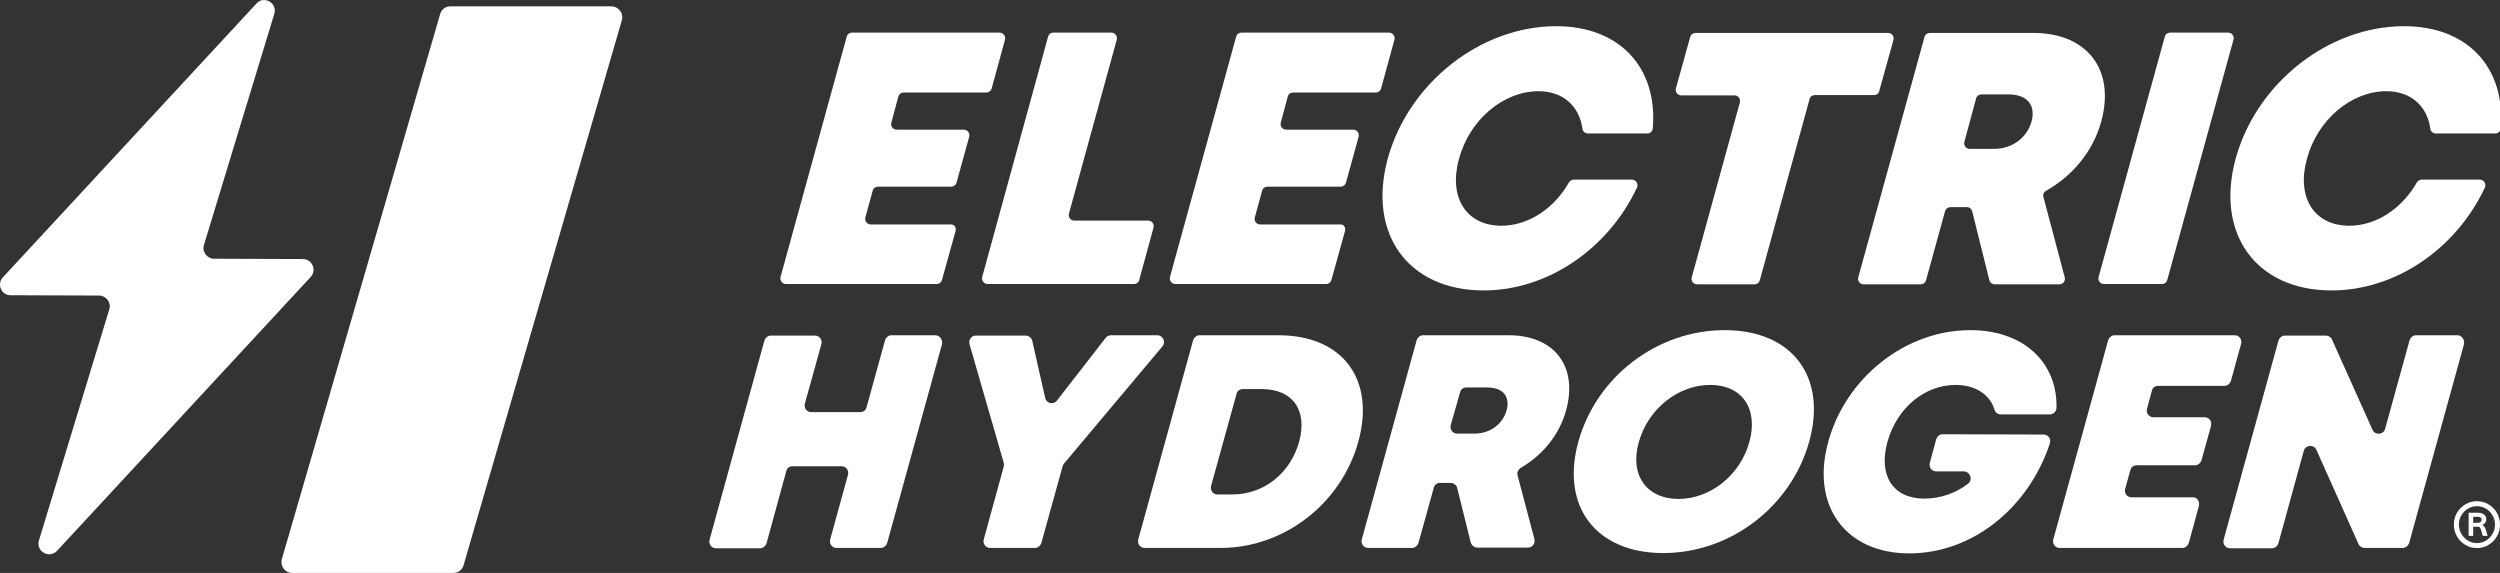
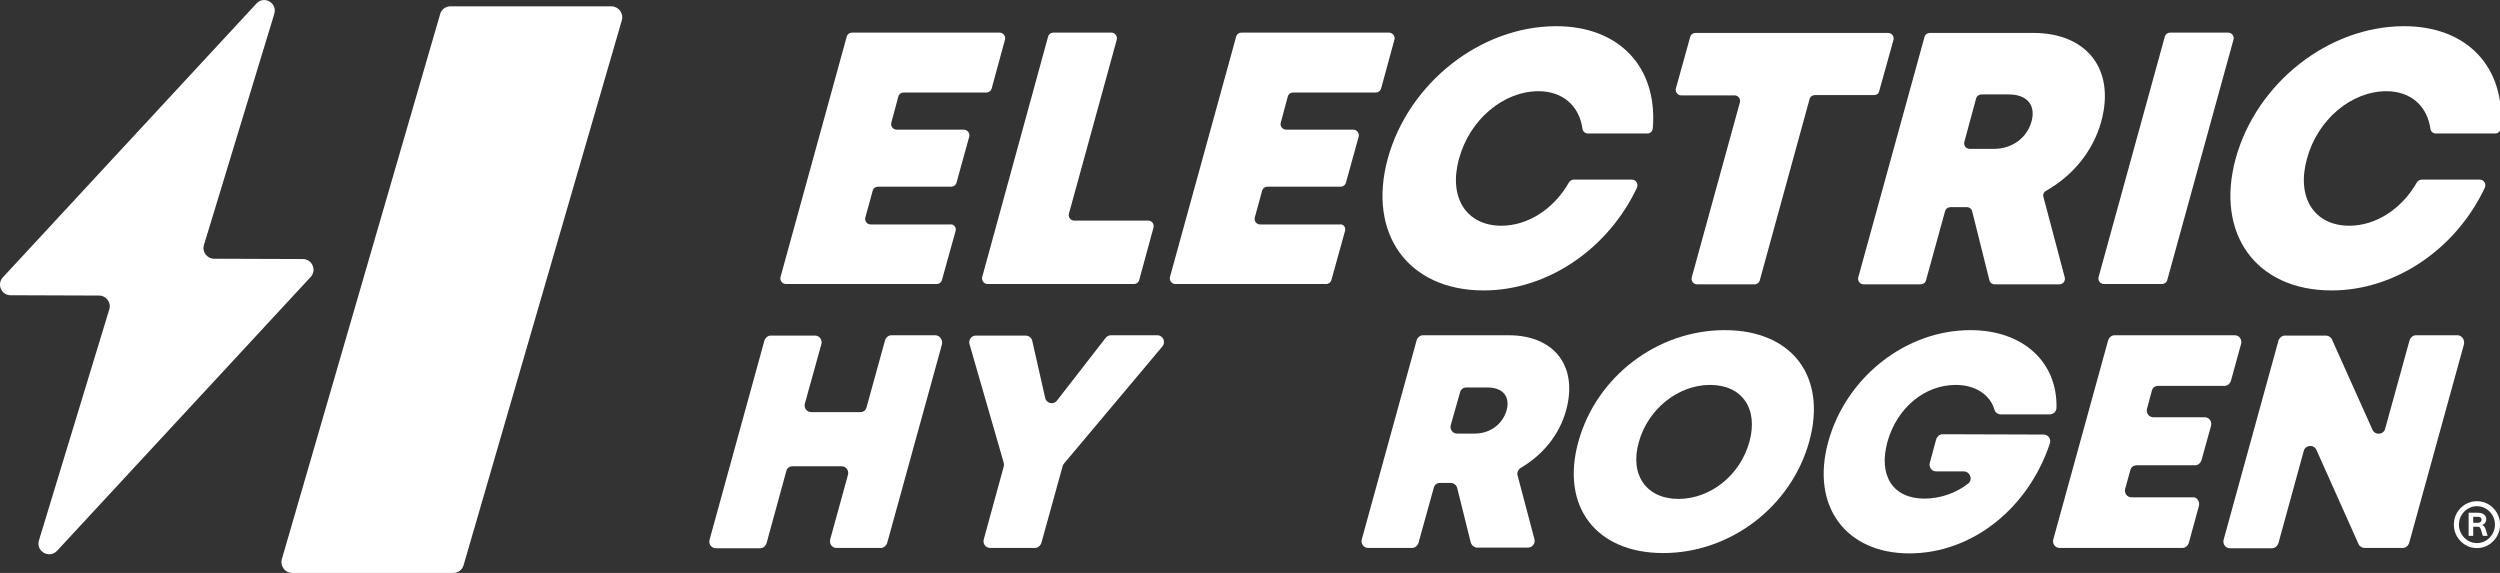
<svg xmlns="http://www.w3.org/2000/svg" width="144" height="33" viewBox="0 0 144 33" fill="none">
  <rect x="0" y="0" width="144" height="33" fill="#333333" stroke="none" />
  <path d="M35.237 0.365H25.936C25.663 0.365 25.426 0.55 25.353 0.808L16.234 32.207C16.125 32.594 16.416 33 16.818 33H26.119C26.392 33 26.629 32.816 26.702 32.557L35.821 1.159C35.93 0.771 35.639 0.384 35.237 0.365Z" fill="white" />
  <path d="M55.043 13.297L54.259 16.12C54.222 16.268 54.095 16.36 53.949 16.36H45.268C45.067 16.36 44.903 16.157 44.958 15.954L48.769 2.118C48.806 1.97 48.934 1.878 49.079 1.878H57.578C57.779 1.878 57.943 2.081 57.888 2.284L57.122 5.088C57.086 5.236 56.958 5.328 56.812 5.328H52.052C51.906 5.328 51.779 5.42 51.742 5.568L51.341 7.062C51.286 7.265 51.432 7.468 51.651 7.468H55.517C55.718 7.468 55.882 7.671 55.827 7.874L55.098 10.512C55.061 10.659 54.934 10.752 54.788 10.752H50.575C50.429 10.752 50.301 10.844 50.265 10.992L49.845 12.523C49.791 12.726 49.937 12.928 50.155 12.928H54.733C54.934 12.892 55.098 13.095 55.043 13.297Z" fill="white" />
  <path d="M66.441 13.113L65.621 16.12C65.584 16.268 65.457 16.36 65.311 16.36H56.885C56.684 16.36 56.52 16.157 56.575 15.954L60.368 2.118C60.405 1.97 60.532 1.878 60.678 1.878H64.016C64.216 1.878 64.38 2.081 64.326 2.284L61.572 12.301C61.517 12.504 61.663 12.707 61.882 12.707H66.15C66.35 12.707 66.496 12.91 66.441 13.113Z" fill="white" />
  <path d="M77.475 13.297L76.691 16.12C76.654 16.268 76.526 16.36 76.381 16.36H67.7C67.499 16.36 67.335 16.157 67.39 15.954L71.201 2.118C71.238 1.97 71.365 1.878 71.511 1.878H80.01C80.21 1.878 80.375 2.081 80.32 2.284L79.554 5.088C79.517 5.236 79.39 5.328 79.244 5.328H74.484C74.338 5.328 74.21 5.42 74.174 5.568L73.773 7.062C73.718 7.265 73.864 7.468 74.083 7.468H77.949C78.15 7.468 78.314 7.671 78.259 7.874L77.529 10.512C77.493 10.659 77.365 10.752 77.219 10.752H73.007C72.861 10.752 72.733 10.844 72.697 10.992L72.277 12.523C72.222 12.726 72.368 12.928 72.587 12.928H77.165C77.384 12.892 77.529 13.095 77.475 13.297Z" fill="white" />
  <path d="M79.937 9.128C81.141 4.775 85.28 1.509 89.639 1.509C93.287 1.509 95.493 3.889 95.201 7.394C95.183 7.56 95.056 7.689 94.891 7.689H91.463C91.317 7.689 91.171 7.579 91.153 7.431C90.971 6.103 90.022 5.254 88.618 5.254C86.594 5.254 84.642 6.896 84.04 9.147C83.42 11.379 84.46 13.002 86.484 13.002C88.016 13.002 89.511 12.025 90.369 10.512C90.423 10.42 90.533 10.346 90.642 10.346H93.998C94.235 10.346 94.381 10.586 94.29 10.807C92.612 14.367 89.11 16.729 85.463 16.729C81.104 16.729 78.751 13.464 79.937 9.128Z" fill="white" />
  <path d="M107.949 5.476H104.539C104.393 5.476 104.265 5.568 104.229 5.715L101.366 16.139C101.329 16.286 101.202 16.378 101.056 16.378H97.755C97.536 16.378 97.39 16.175 97.445 15.973L100.217 5.9C100.271 5.697 100.126 5.494 99.907 5.494H96.843C96.624 5.494 96.478 5.291 96.533 5.088L97.353 2.137C97.39 1.989 97.518 1.897 97.663 1.897H108.752C108.971 1.897 109.116 2.1 109.062 2.303L108.241 5.254C108.223 5.383 108.095 5.476 107.949 5.476Z" fill="white" />
  <path d="M113.293 11.932H112.344C112.199 11.932 112.071 12.025 112.034 12.172L110.94 16.139C110.904 16.286 110.776 16.378 110.63 16.378H107.347C107.129 16.378 106.983 16.175 107.037 15.973L110.849 2.137C110.885 1.989 111.013 1.897 111.159 1.897H117.123C120.205 1.897 121.864 4 121.025 7.025C120.551 8.722 119.384 10.124 117.852 10.992C117.724 11.065 117.651 11.213 117.706 11.361L118.928 15.973C118.983 16.175 118.837 16.378 118.618 16.378H114.898C114.752 16.378 114.624 16.286 114.588 16.139L113.603 12.191C113.566 12.025 113.439 11.932 113.293 11.932ZM113.147 8.169C113.092 8.372 113.238 8.575 113.457 8.575H114.843C115.937 8.575 116.758 7.911 117.013 7.007C117.268 6.103 116.813 5.439 115.7 5.439H114.132C113.986 5.439 113.858 5.531 113.822 5.679L113.147 8.169Z" fill="white" />
  <path d="M125.001 1.878H128.339C128.557 1.878 128.703 2.081 128.649 2.284L124.837 16.12C124.801 16.268 124.673 16.36 124.527 16.36H121.19C120.971 16.36 120.825 16.157 120.88 15.954L124.691 2.118C124.728 1.97 124.855 1.878 125.001 1.878Z" fill="white" />
  <path d="M128.776 9.128C129.98 4.775 134.12 1.509 138.479 1.509C142.126 1.509 144.333 3.889 144.041 7.394C144.023 7.56 143.895 7.689 143.731 7.689H140.302C140.156 7.689 140.01 7.579 139.992 7.431C139.81 6.103 138.862 5.254 137.457 5.254C135.433 5.254 133.482 6.896 132.88 9.147C132.26 11.379 133.299 13.002 135.324 13.002C136.855 13.002 138.351 12.025 139.208 10.512C139.263 10.42 139.372 10.346 139.482 10.346H142.837C143.074 10.346 143.22 10.586 143.129 10.807C141.451 14.367 137.95 16.729 134.302 16.729C129.944 16.729 127.591 13.464 128.776 9.128Z" fill="white" />
  <path d="M54.259 19.828L51.104 31.266C51.049 31.432 50.903 31.561 50.739 31.561H48.186C47.93 31.561 47.748 31.321 47.821 31.063L48.842 27.355C48.915 27.097 48.733 26.857 48.477 26.857H45.651C45.468 26.857 45.322 26.967 45.286 27.152L44.155 31.284C44.101 31.45 43.955 31.579 43.791 31.579H41.237C40.982 31.579 40.8 31.34 40.873 31.081L44.028 19.625C44.082 19.459 44.228 19.33 44.392 19.33H46.946C47.201 19.33 47.383 19.57 47.31 19.828L46.362 23.241C46.289 23.499 46.471 23.739 46.727 23.739H49.553C49.736 23.739 49.882 23.628 49.918 23.444L50.976 19.607C51.031 19.441 51.177 19.311 51.341 19.311H53.894C54.131 19.33 54.313 19.57 54.259 19.828Z" fill="white" />
  <path d="M61.207 26.857L59.985 31.266C59.931 31.432 59.785 31.561 59.621 31.561H57.031C56.776 31.561 56.593 31.321 56.666 31.063L57.815 26.875C57.833 26.801 57.833 26.728 57.815 26.654L55.845 19.828C55.773 19.57 55.955 19.33 56.21 19.33H59.073C59.256 19.33 59.42 19.459 59.456 19.625L60.204 22.927C60.277 23.241 60.678 23.333 60.879 23.075L63.688 19.459C63.76 19.367 63.87 19.311 63.998 19.311H66.66C66.988 19.311 67.171 19.699 66.952 19.957L61.28 26.709C61.244 26.746 61.225 26.801 61.207 26.857Z" fill="white" />
-   <path d="M78.241 25.436C77.256 29.015 73.955 31.561 70.308 31.561H65.931C65.675 31.561 65.493 31.321 65.566 31.063L68.721 19.607C68.776 19.441 68.922 19.311 69.086 19.311H73.682C77.347 19.33 79.226 21.857 78.241 25.436ZM74.831 25.436C75.323 23.628 74.466 22.411 72.679 22.411H71.584C71.402 22.411 71.256 22.521 71.22 22.706L69.761 27.982C69.688 28.24 69.87 28.48 70.125 28.48H71.001C72.806 28.48 74.338 27.244 74.831 25.436Z" fill="white" />
  <path d="M83.566 27.816H82.946C82.764 27.816 82.618 27.927 82.581 28.111L81.706 31.266C81.651 31.432 81.505 31.561 81.341 31.561H78.806C78.551 31.561 78.368 31.321 78.441 31.063L81.596 19.607C81.651 19.441 81.797 19.311 81.961 19.311H86.903C89.511 19.311 90.916 21.082 90.204 23.647C89.821 25.049 88.855 26.211 87.597 26.949C87.451 27.041 87.359 27.226 87.414 27.392L88.381 31.044C88.454 31.303 88.253 31.543 88.016 31.543H85.098C84.916 31.543 84.77 31.413 84.715 31.247L83.931 28.093C83.894 27.945 83.73 27.816 83.566 27.816ZM83.566 24.477C83.493 24.735 83.675 24.975 83.931 24.975H84.934C85.864 24.975 86.557 24.403 86.776 23.647C86.995 22.89 86.612 22.319 85.682 22.319H84.46C84.277 22.319 84.131 22.429 84.095 22.614L83.566 24.477Z" fill="white" />
  <path d="M90.916 25.436C91.955 21.691 95.457 19.016 99.341 19.016C103.226 19.016 105.25 21.691 104.211 25.436C103.171 29.181 99.67 31.856 95.803 31.856C91.937 31.856 89.876 29.181 90.916 25.436ZM96.679 28.738C98.521 28.738 100.235 27.373 100.764 25.455C101.293 23.536 100.344 22.171 98.502 22.171C96.66 22.171 94.928 23.555 94.399 25.455C93.852 27.355 94.837 28.738 96.679 28.738Z" fill="white" />
  <path d="M117.706 25.03C117.98 25.03 118.162 25.289 118.071 25.547C116.831 29.273 113.603 31.875 109.974 31.875C106.345 31.875 104.284 29.181 105.305 25.455C106.326 21.728 109.773 19.016 113.494 19.016C116.521 19.016 118.509 20.843 118.454 23.481C118.454 23.702 118.272 23.868 118.071 23.868H115.244C115.08 23.868 114.916 23.758 114.88 23.591C114.624 22.724 113.767 22.171 112.655 22.171C110.849 22.171 109.262 23.499 108.715 25.455C108.186 27.392 109.025 28.72 110.849 28.72C111.779 28.72 112.691 28.388 113.366 27.853C113.658 27.632 113.475 27.152 113.111 27.152H111.524C111.269 27.152 111.086 26.912 111.159 26.654L111.524 25.307C111.579 25.141 111.725 25.012 111.889 25.012L117.706 25.03Z" fill="white" />
  <path d="M126.661 29.126L126.077 31.266C126.023 31.432 125.877 31.561 125.713 31.561H118.636C118.381 31.561 118.199 31.321 118.272 31.063L121.427 19.607C121.481 19.441 121.627 19.311 121.791 19.311H128.722C128.977 19.311 129.159 19.551 129.086 19.81L128.503 21.931C128.448 22.097 128.302 22.226 128.138 22.226H124.308C124.126 22.226 123.98 22.337 123.943 22.521L123.67 23.536C123.597 23.794 123.779 24.034 124.035 24.034H126.989C127.244 24.034 127.427 24.274 127.354 24.532L126.807 26.506C126.752 26.672 126.606 26.801 126.442 26.801H123.068C122.886 26.801 122.74 26.912 122.703 27.097L122.412 28.148C122.339 28.406 122.521 28.646 122.776 28.646H126.333C126.533 28.628 126.716 28.886 126.661 29.126Z" fill="white" />
  <path d="M141.925 19.828L138.77 31.266C138.716 31.432 138.57 31.561 138.406 31.561H136.199C136.053 31.561 135.907 31.469 135.852 31.34L133.427 25.916C133.281 25.584 132.788 25.621 132.697 25.971L131.238 31.284C131.184 31.45 131.038 31.579 130.874 31.579H128.448C128.193 31.579 128.01 31.34 128.083 31.081L131.238 19.625C131.293 19.459 131.439 19.33 131.603 19.33H133.974C134.12 19.33 134.266 19.422 134.32 19.551L136.655 24.754C136.801 25.086 137.293 25.049 137.384 24.698L138.789 19.607C138.843 19.441 138.989 19.311 139.153 19.311H141.579C141.798 19.33 141.98 19.57 141.925 19.828Z" fill="white" />
  <path d="M17.438 14.921L12.331 14.903C11.93 14.903 11.62 14.497 11.748 14.109L15.796 0.808C15.997 0.181 15.213 -0.28 14.775 0.2L0.167 15.973C-0.198 16.36 0.076 17.006 0.605 17.006L5.711 17.024C6.112 17.024 6.423 17.43 6.295 17.817L2.246 31.118C2.046 31.746 2.83 32.207 3.286 31.727L17.894 15.954C18.259 15.567 17.985 14.921 17.438 14.921Z" fill="white" />
  <path d="M142.667 31.569C142.424 31.569 142.203 31.508 142 31.386C141.801 31.263 141.641 31.1 141.52 30.896C141.401 30.689 141.342 30.463 141.342 30.219C141.342 29.974 141.401 29.742 141.52 29.538C141.641 29.334 141.801 29.172 142 29.052C142.203 28.929 142.424 28.869 142.667 28.869C142.909 28.869 143.138 28.929 143.34 29.052C143.542 29.172 143.702 29.334 143.821 29.538C143.941 29.742 144.003 29.969 144.003 30.219C144.003 30.469 143.941 30.689 143.821 30.896C143.702 31.1 143.542 31.263 143.34 31.386C143.138 31.508 142.914 31.569 142.667 31.569ZM142.667 31.282C142.859 31.282 143.033 31.234 143.19 31.138C143.35 31.042 143.475 30.913 143.568 30.752C143.662 30.592 143.71 30.413 143.71 30.219C143.71 30.024 143.662 29.843 143.568 29.682C143.475 29.522 143.35 29.394 143.19 29.3C143.033 29.204 142.859 29.156 142.667 29.156C142.474 29.156 142.31 29.204 142.153 29.3C141.997 29.394 141.871 29.522 141.776 29.682C141.681 29.843 141.634 30.021 141.634 30.219C141.634 30.416 141.681 30.592 141.776 30.752C141.871 30.913 141.997 31.042 142.153 31.138C142.31 31.234 142.482 31.282 142.667 31.282ZM142.193 30.867V29.535H142.734C142.876 29.535 142.99 29.568 143.076 29.635C143.164 29.7 143.208 29.789 143.208 29.902C143.208 30.005 143.178 30.085 143.119 30.143C143.062 30.201 142.989 30.24 142.902 30.262L142.909 30.212C142.975 30.228 143.03 30.259 143.072 30.306C143.115 30.352 143.149 30.412 143.173 30.485L143.287 30.867H143.012L142.909 30.529C142.887 30.459 142.865 30.41 142.841 30.381C142.817 30.353 142.774 30.338 142.713 30.338H142.456V30.867H142.193ZM142.456 30.114H142.727C142.793 30.114 142.844 30.098 142.88 30.067C142.918 30.034 142.937 29.99 142.937 29.937C142.937 29.824 142.867 29.767 142.727 29.767H142.456V30.113V30.114Z" fill="white" />
</svg>